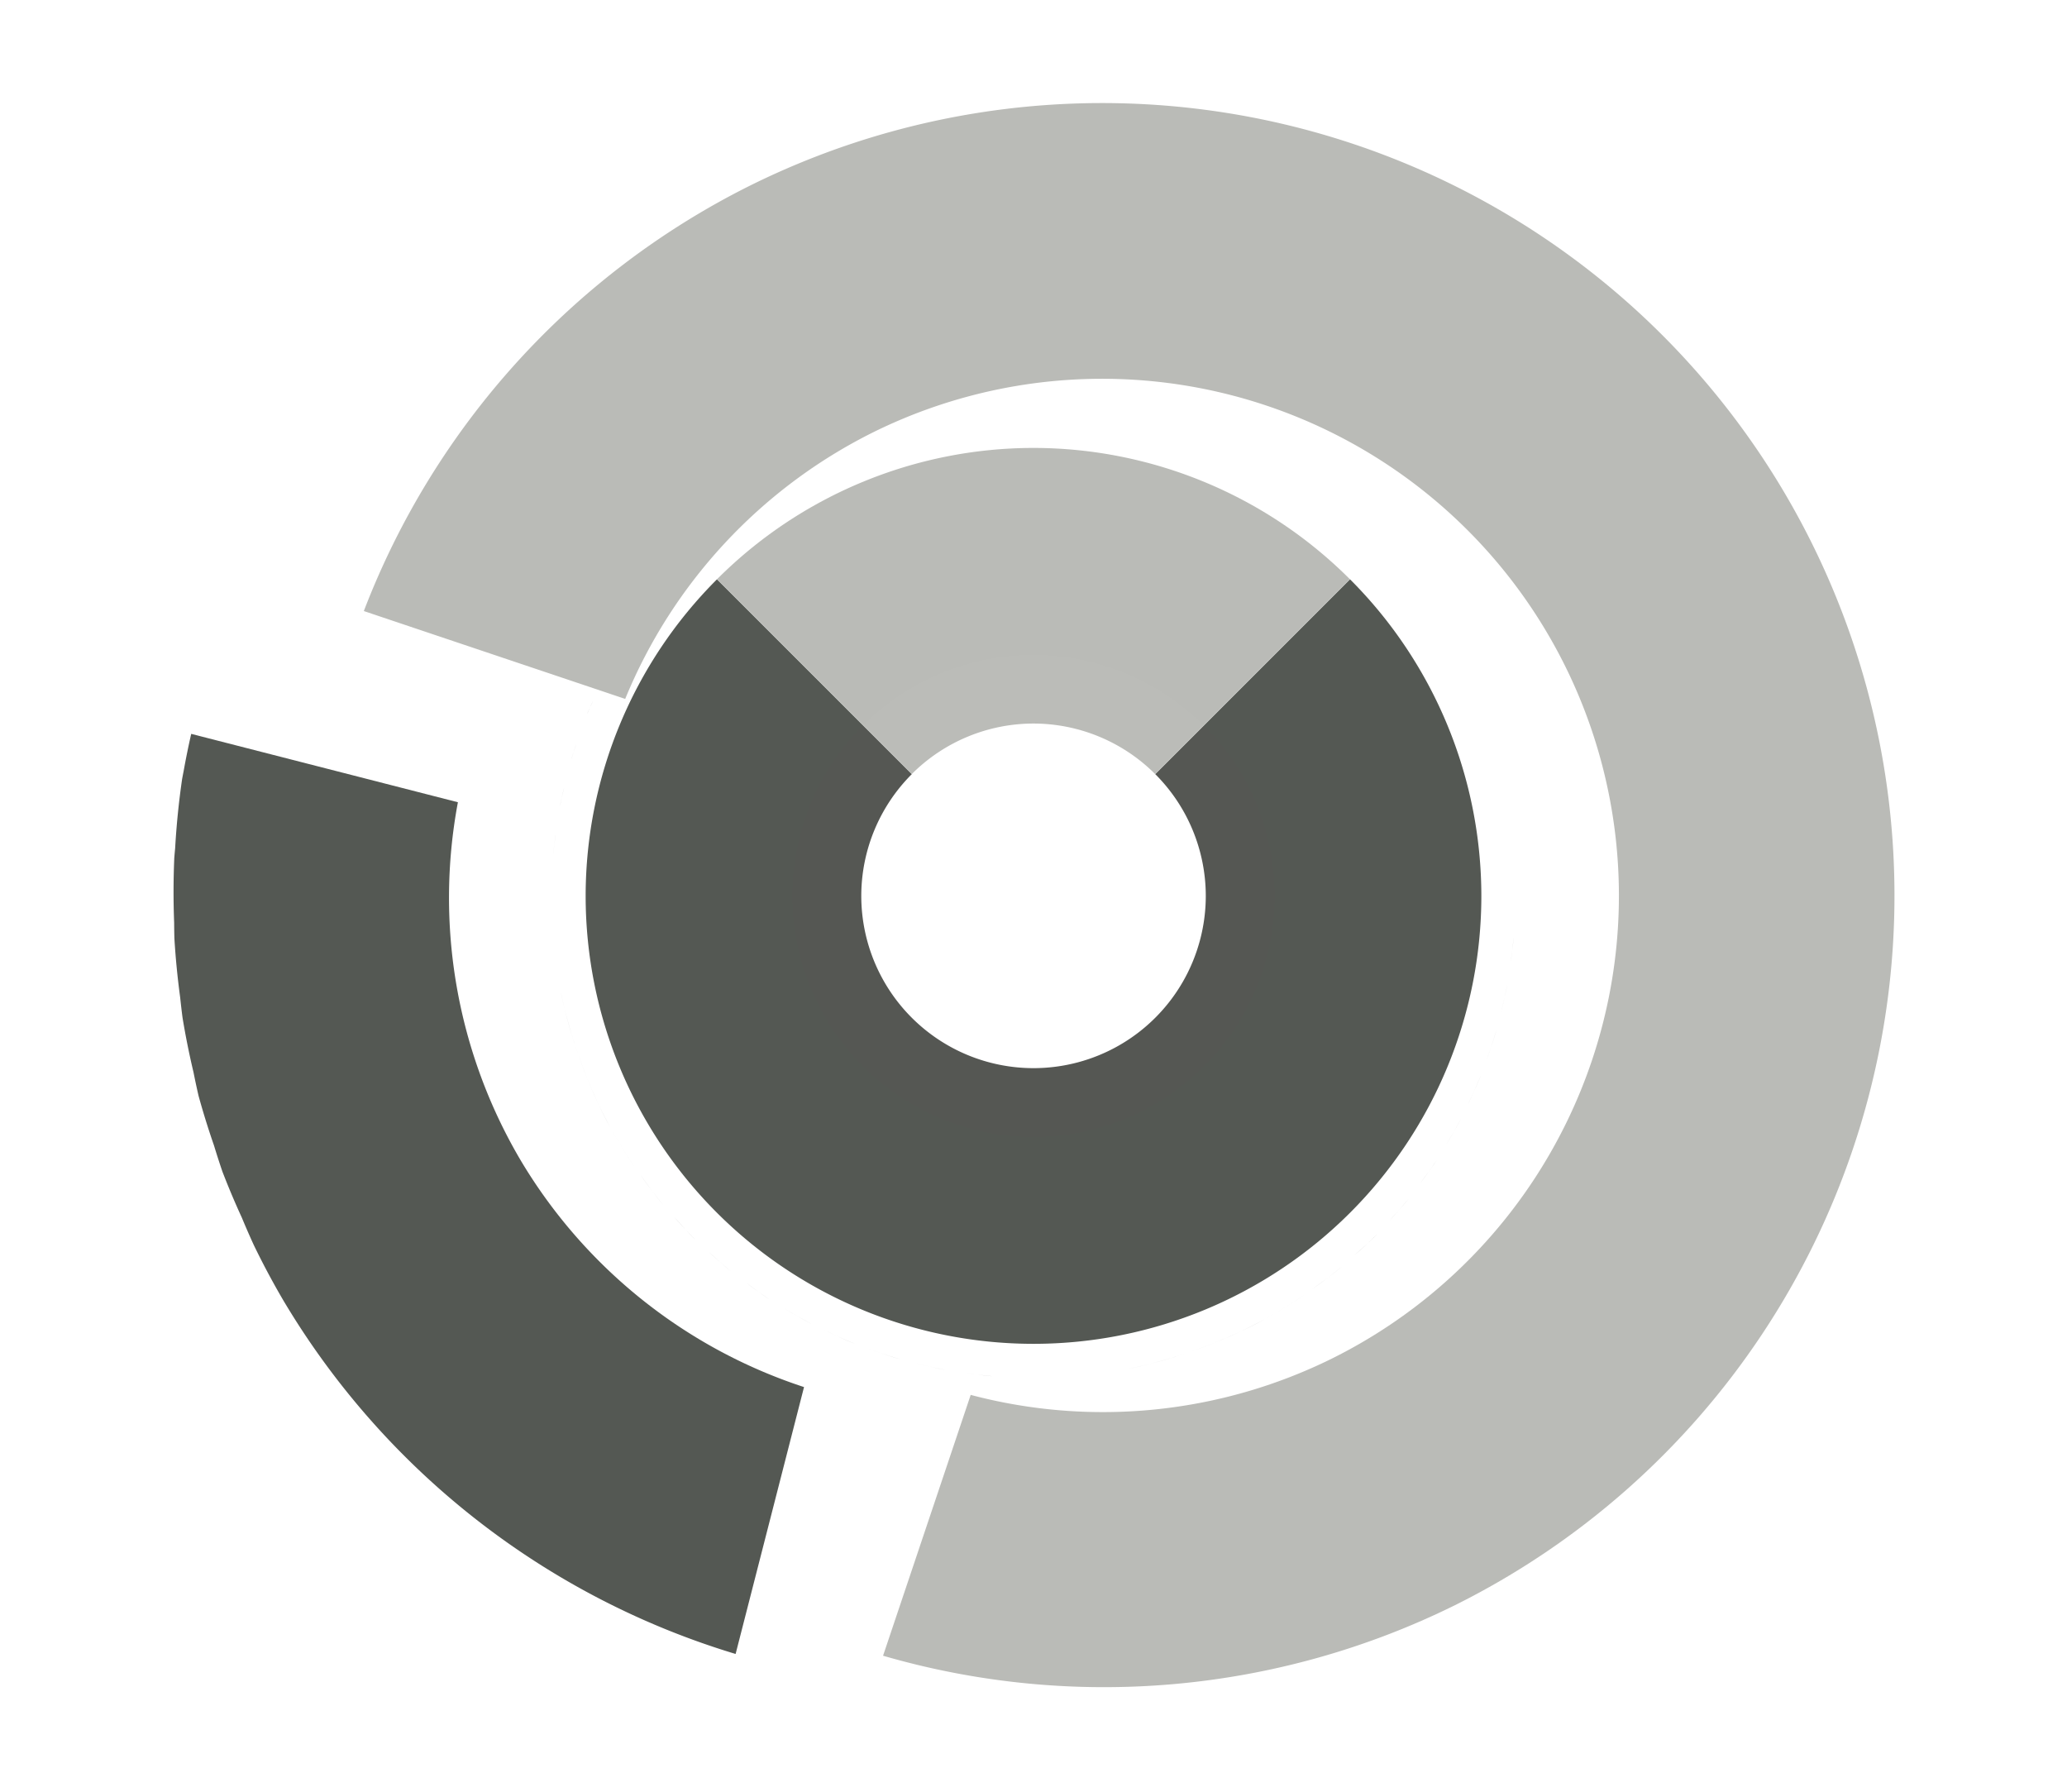
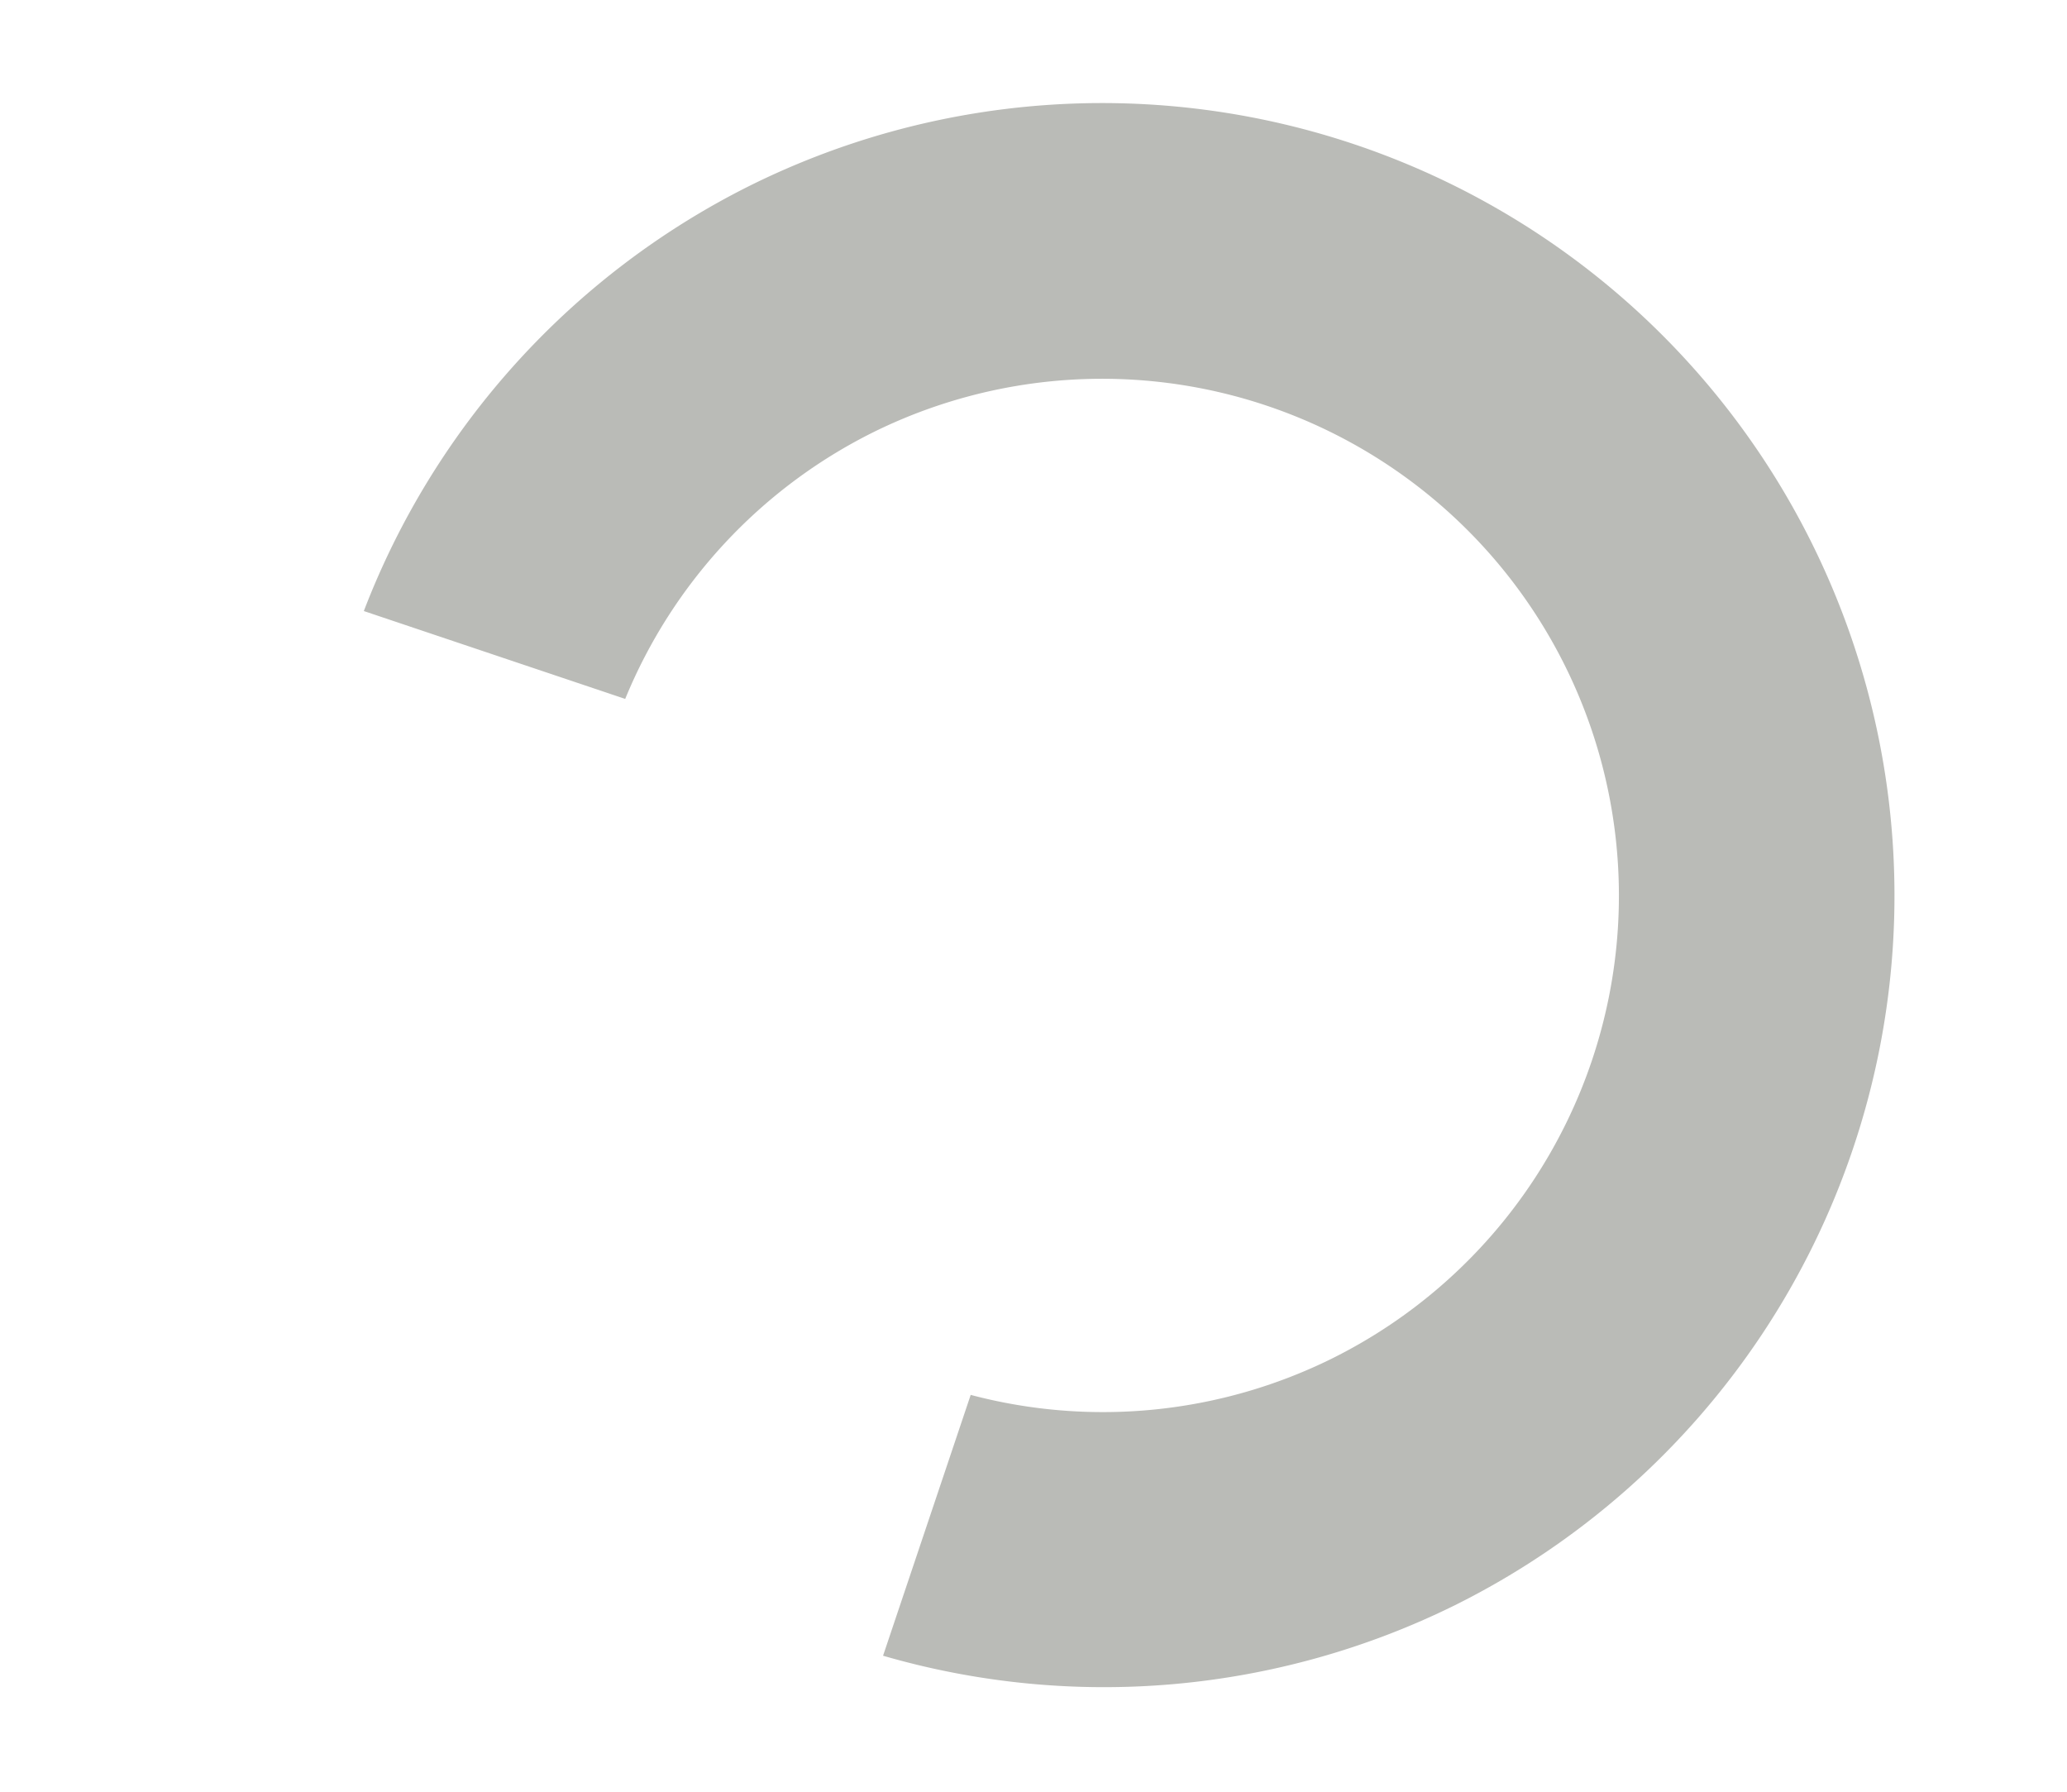
<svg xmlns="http://www.w3.org/2000/svg" xmlns:xlink="http://www.w3.org/1999/xlink" height="52" viewBox="0 0 60 52" width="60">
  <linearGradient id="a">
    <stop offset="0" stop-color="#555753" />
    <stop offset="1" stop-color="#545853" />
  </linearGradient>
  <radialGradient id="b" cx="30" cy="1026.362" gradientUnits="userSpaceOnUse" r="14" xlink:href="#a" />
  <radialGradient id="c" cx="30" cy="-31.107" gradientTransform="matrix(1.415 -0 0 1.415 -12.456 1070.386)" gradientUnits="userSpaceOnUse" r="9.893" xlink:href="#d" />
  <linearGradient id="d">
    <stop offset="0" stop-color="#bbbcb8" />
    <stop offset="1" stop-color="#babbb7" />
  </linearGradient>
  <radialGradient id="e" cx="30" cy="26" gradientTransform="matrix(.445 .896 -.896 .445 41.926 987.918)" gradientUnits="userSpaceOnUse" r="23" xlink:href="#d" />
  <radialGradient id="f" cx="30" cy="21.246" gradientTransform="matrix(-.721 -1.218 1.218 -.721 23.772 1078.231)" gradientUnits="userSpaceOnUse" r="16.254" xlink:href="#a" />
  <g transform="translate(0 -1000.362)">
    <path d="m0 1000.362h60v52h-60z" fill="#fff" />
-     <path d="m20.812 1017.175a13 13 0 0 0 -3.812 9.188 13 13 0 0 0 13 13 13 13 0 0 0 13-13 13 13 0 0 0 -3.812-9.188l-5.654 5.654a5 5 0 0 1 1.467 3.533 5 5 0 0 1 -5 5 5 5 0 0 1 -5-5 5 5 0 0 1 1.467-3.533zm-2.389 1.336c-.025.038-.053.074-.078.111a14 14 0 0 1 .078-.111zm-.645 1.057c-.049.089-.105.174-.152.264a14 14 0 0 1 .152-.264zm-.566 1.141c-.057.129-.121.254-.174.385a14 14 0 0 1 .174-.385zm-.484 1.25c-.049.148-.102.295-.146.445a14 14 0 0 1 .146-.445zm-.354 1.264c-.042.183-.088.364-.123.549a14 14 0 0 1 .123-.549zm-.24 1.324c-.027.203-.056.405-.074.609a14 14 0 0 1 .074-.609zm27.805 3.018a14 14 0 0 1 -.09.736c.034-.244.069-.488.09-.736zm-.188 1.375a14 14 0 0 1 -.18.803c.066-.266.129-.531.18-.803zm-27.473.205c.085.421.195.834.316 1.24a14 14 0 0 1 -.316-1.24zm.316 1.24a14 14 0 0 0 .096.295c-.032-.099-.066-.196-.096-.295zm.096.295c.105.325.22.645.348.959a14 14 0 0 1 -.348-.959zm.348.959a14 14 0 0 0 .115.281c-.04-.093-.077-.187-.115-.281zm.115.281c.17.393.352.781.557 1.154a14 14 0 0 1 -.557-1.154zm26.285-1.66a14 14 0 0 1 -.289.869c.104-.287.204-.574.289-.869zm-.447 1.303a14 14 0 0 1 -.385.857c.136-.282.268-.565.385-.857zm-.578 1.26a14 14 0 0 1 -.441.771c.153-.253.304-.508.441-.771zm-24.676.293c.215.39.447.769.697 1.135a14 14 0 0 1 -.697-1.135zm23.965.922a14 14 0 0 1 -.475.662c.162-.218.325-.435.475-.662zm-23.111.424c.212.298.43.593.664.873a14 14 0 0 1 -.664-.873zm22.293.697a14 14 0 0 1 -.545.621c.186-.204.371-.406.545-.621zm-21.311.525c.201.224.399.449.613.66a14 14 0 0 1 -.613-.66zm20.406.492a14 14 0 0 1 -.66.613c.224-.201.449-.399.66-.613zm-19.396.527c.204.186.407.371.621.545a14 14 0 0 1 -.621-.545zm18.387.404a14 14 0 0 1 -.873.664c.298-.212.593-.43.873-.664zm-17.307.484c.218.162.435.325.662.475a14 14 0 0 1 -.662-.475zm16.223.336a14 14 0 0 1 -1.135.697c.39-.215.769-.447 1.135-.697zm-15.117.408c.253.153.508.304.771.441a14 14 0 0 1 -.771-.441zm13.941.316a14 14 0 0 1 -1.154.557c.393-.17.781-.352 1.154-.557zm-1.154.557c-.093.04-.187.077-.281.115a14 14 0 0 0 .281-.115zm-.281.115a14 14 0 0 1 -.959.348c.325-.105.645-.22.959-.348zm-.959.348c-.099.032-.195.066-.295.096a14 14 0 0 0 .295-.096zm-.295.096a14 14 0 0 1 -1.24.316c.421-.085.834-.195 1.24-.316zm-10.078-.797c.282.136.565.268.857.385a14 14 0 0 1 -.857-.385zm1.291.543c.287.104.574.204.869.289a14 14 0 0 1 -.869-.289zm1.387.422c.266.066.531.129.803.18a14 14 0 0 1 -.803-.18zm1.441.277c.244.034.488.069.736.09a14 14 0 0 1 -.736-.09z" fill="url(#b)" />
-     <path d="m31.104 1012.411a14 14 0 0 1 .502.061 14 14 0 0 0 -.502-.061zm1.412.186a14 14 0 0 1 .41.092 14 14 0 0 0 -.41-.092zm1.361.32a14 14 0 0 1 .371.123 14 14 0 0 0 -.371-.123zm-3.877.445a13 13 0 0 0 -9.188 3.812l5.654 5.654a5 5 0 0 1 3.533-1.467 5 5 0 0 1 3.533 1.467l5.654-5.654a13 13 0 0 0 -9.188-3.812zm5.227.019a14 14 0 0 1 .215.098 14 14 0 0 0 -.215-.098zm1.264.584a14 14 0 0 1 .225.129 14 14 0 0 0 -.225-.129z" fill="url(#c)" />
    <path d="m39 1004.447a23 23 0 0 0 -17.243 1.309 23 23 0 0 0 -11.196 12.34l7.587 2.55a15 15 0 0 1 7.17-7.724 15 15 0 0 1 20.108 6.758 15 15 0 0 1 -6.758 20.108 15 15 0 0 1 -10.491 1.057l-2.544 7.57a23 23 0 0 0 16.594-1.463 23 23 0 0 0 10.362-30.833 23 23 0 0 0 -13.589-11.672zm-29.431 16.85a23 23 0 0 0 -.331 1.861 23 23 0 0 1 .331-1.861zm-.397 2.277a23 23 0 0 0 -.132 1.742 23 23 0 0 1 .132-1.742zm-.166 2.309a23 23 0 0 0 .041 1.596 23 23 0 0 1 -.041-1.596zm.07 2.325a23 23 0 0 0 .188 1.487 23 23 0 0 1 -.188-1.487zm.304 2.307a23 23 0 0 0 .317 1.376 23 23 0 0 1 -.317-1.376zm.529 2.234a23 23 0 0 0 .432 1.278 23 23 0 0 1 -.432-1.278zm.755 2.199a23 23 0 0 0 .644 1.449 23 23 0 0 1 -.644-1.449z" fill="url(#e)" />
-     <path d="m5.551 1021.659a23 23 0 0 0 -.22 1.079 23 23 0 0 0 -.044.229 23 23 0 0 0 -.203 2.013 23 23 0 0 0 -.025.28 23 23 0 0 0 -.004 1.878 23 23 0 0 0 .007.452 23 23 0 0 0 .168 1.72 23 23 0 0 0 .068.584 23 23 0 0 0 .319 1.588 23 23 0 0 0 .146.681 23 23 0 0 0 .449 1.444 23 23 0 0 0 .245.76 23 23 0 0 0 .563 1.334 23 23 0 0 0 .348.797 23 23 0 0 0 .858 1.607 23 23 0 0 0 13.127 10.259l1.986-7.746a15 15 0 0 1 -8.228-6.585 15 15 0 0 1 -1.819-10.388l-7.74-1.984z" fill="url(#f)" fill-rule="evenodd" />
  </g>
</svg>